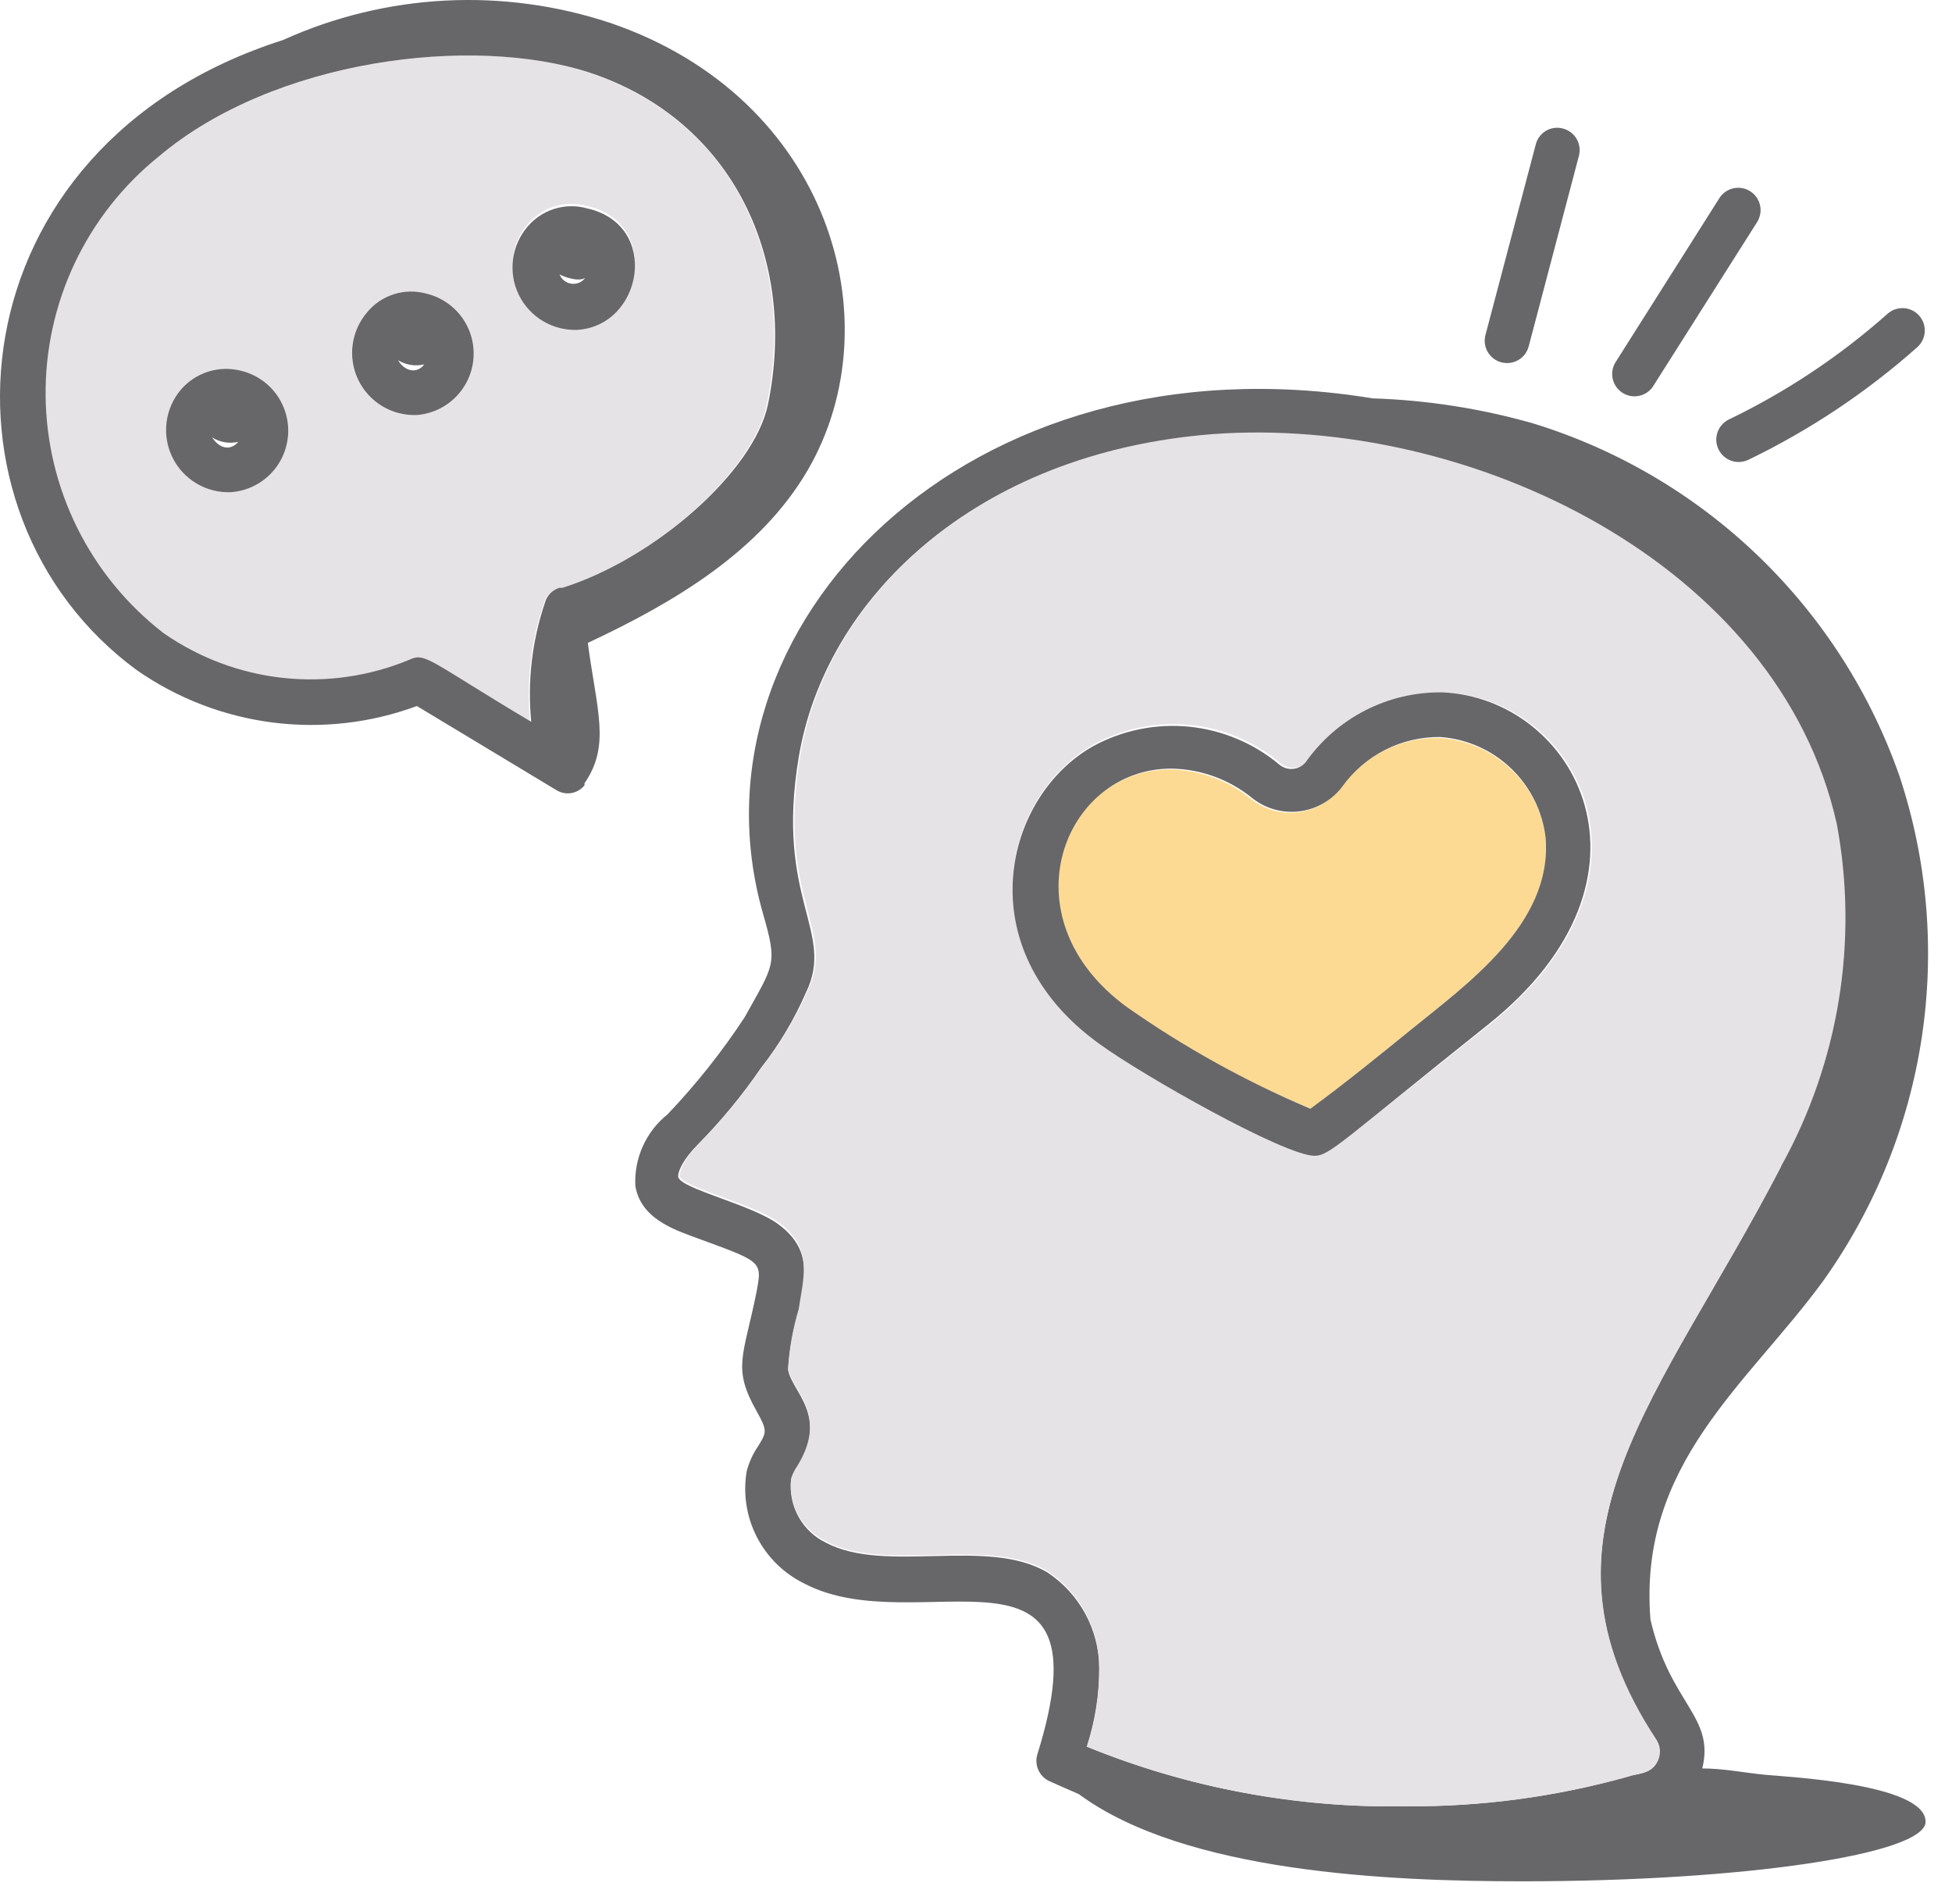
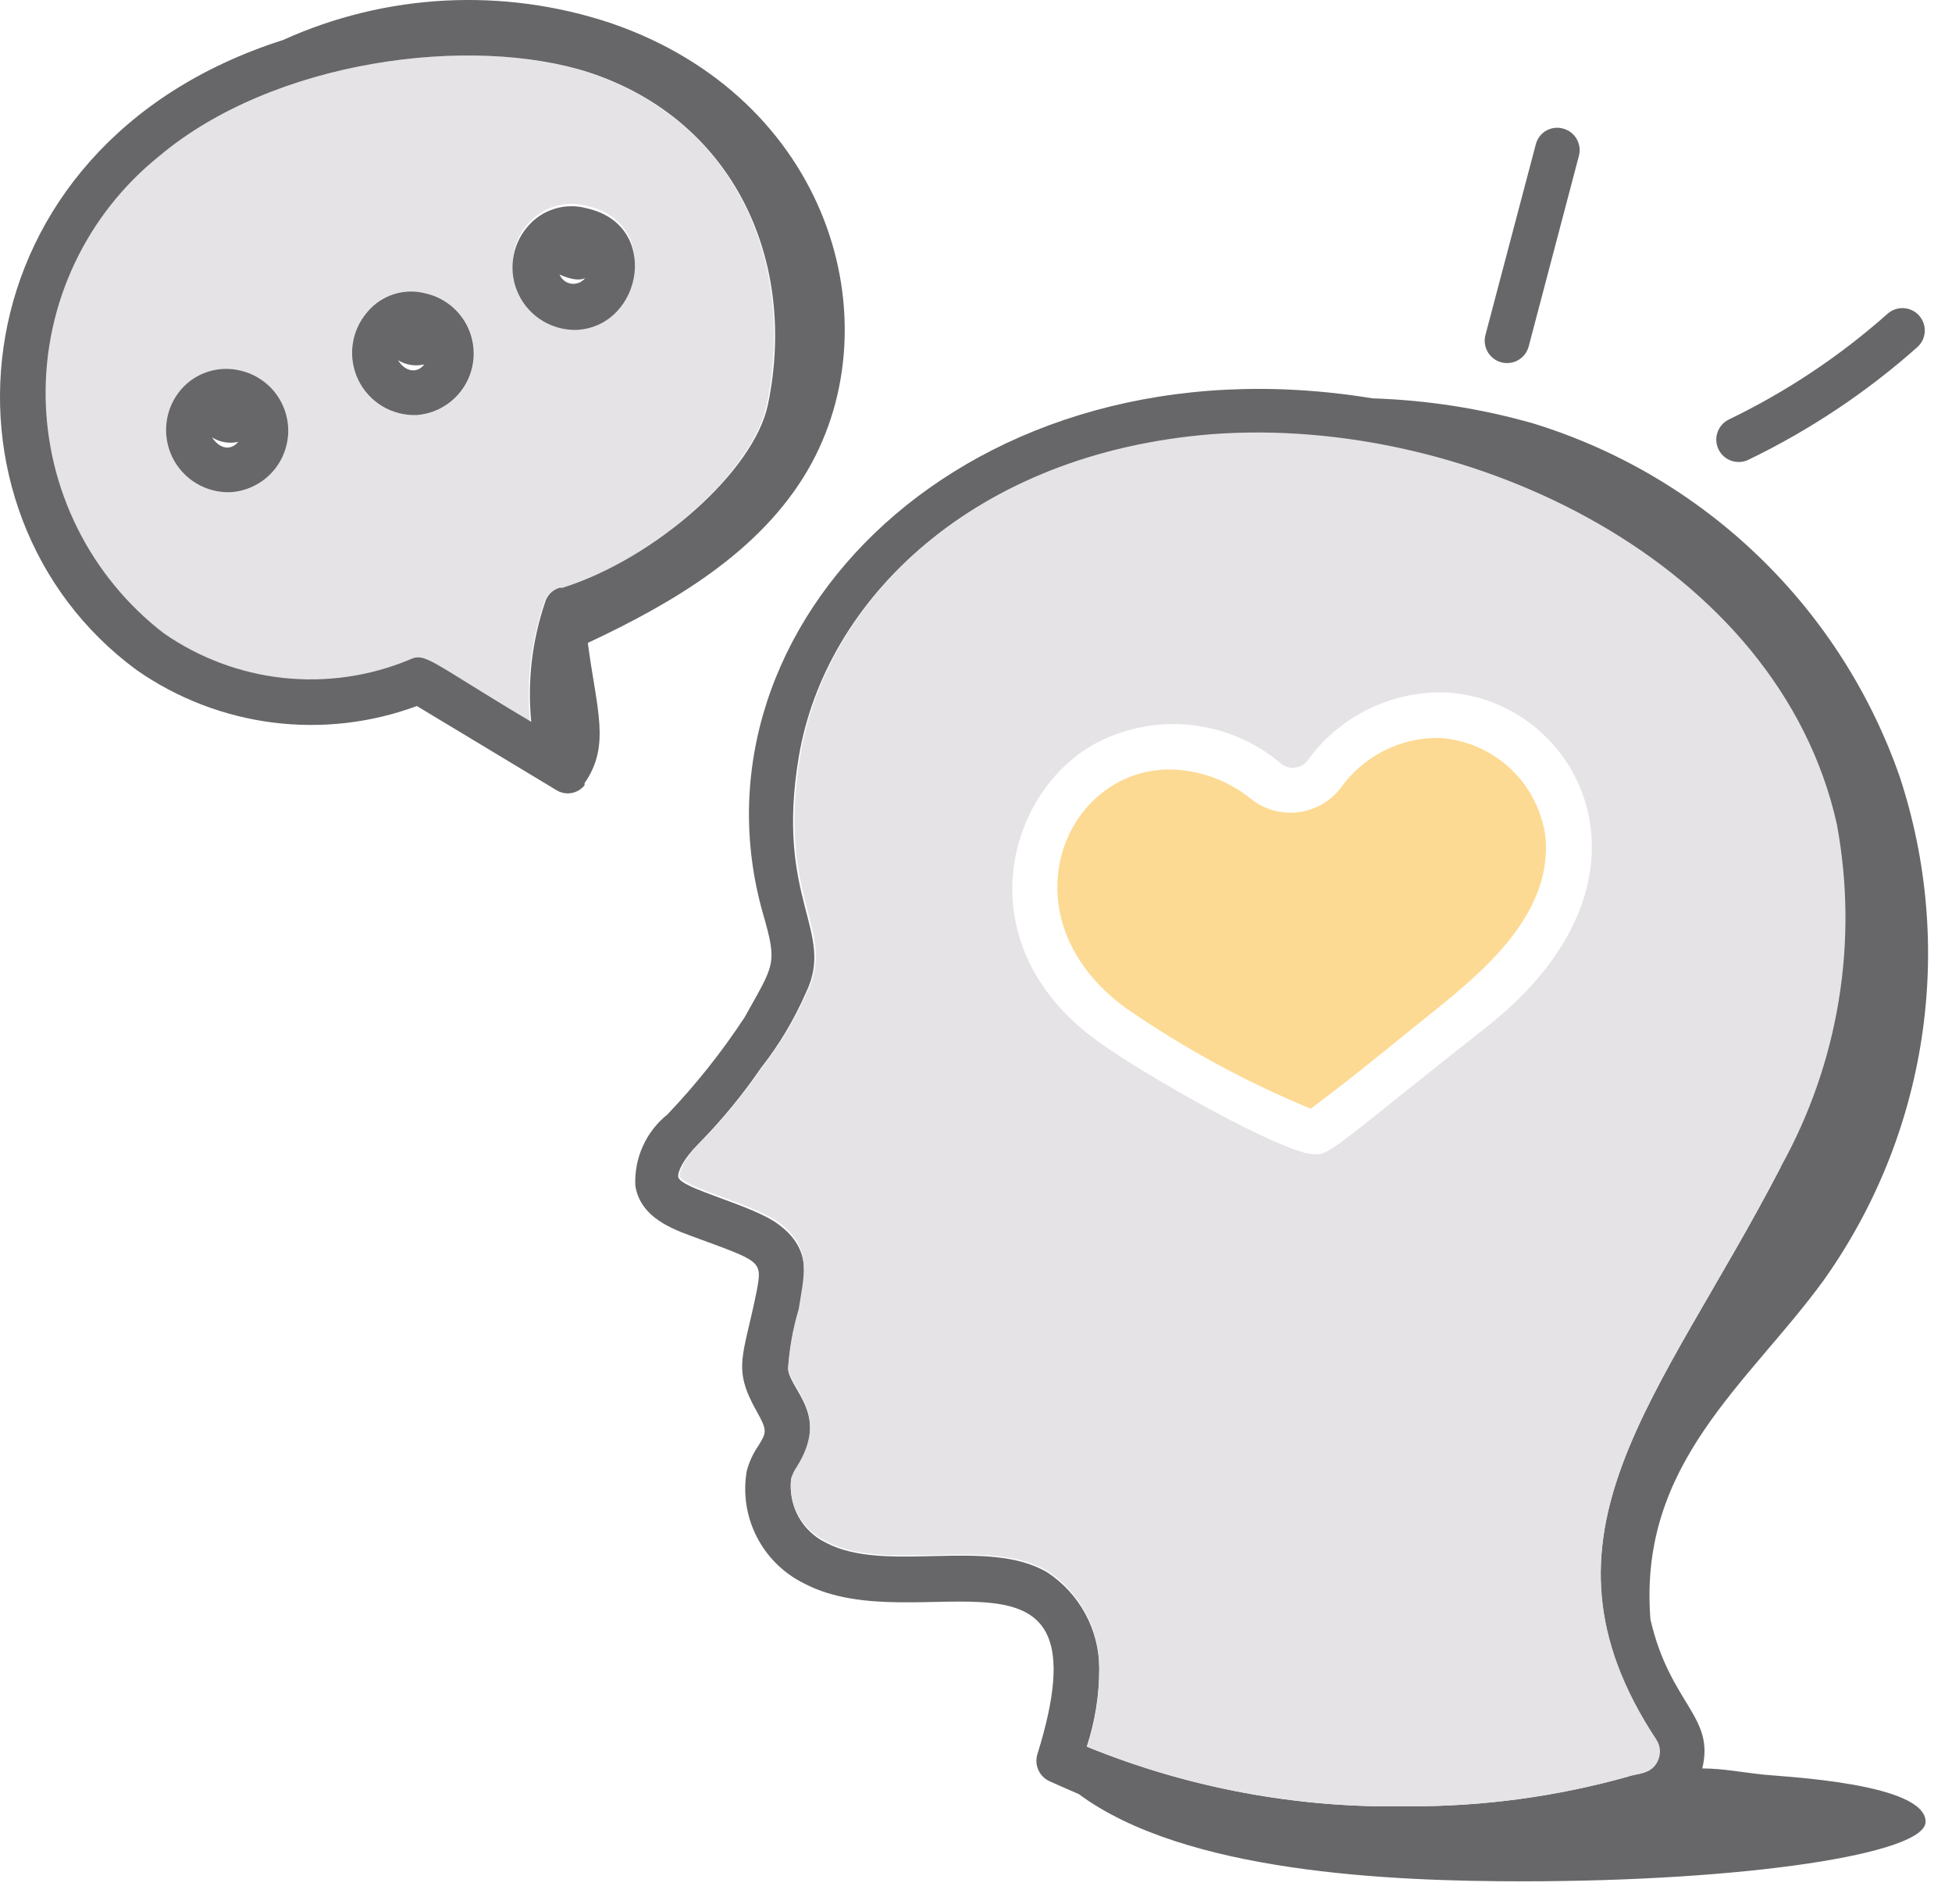
<svg xmlns="http://www.w3.org/2000/svg" width="81" height="79" viewBox="0 0 81 79" fill="none">
  <path d="M64.135 34.752C64.432 38.348 60.811 40.869 58.513 42.747C57.154 43.846 55.868 44.897 54.386 45.996C51.681 44.879 49.105 43.475 46.7 41.808C41.634 38.101 44.08 31.922 48.553 31.922C49.785 31.942 50.974 32.378 51.927 33.158C52.2 33.372 52.514 33.53 52.849 33.622C53.184 33.714 53.533 33.739 53.878 33.695C54.223 33.652 54.555 33.54 54.856 33.367C55.158 33.195 55.422 32.964 55.634 32.689C56.097 32.038 56.711 31.509 57.423 31.148C58.136 30.786 58.925 30.602 59.724 30.613C60.826 30.682 61.869 31.133 62.675 31.888C63.48 32.644 63.996 33.657 64.135 34.752Z" fill="#FDDA93" />
  <path d="M24.406 3.009C30.448 4.986 33.055 10.806 31.82 16.774C31.251 19.542 27.186 23.175 23.294 24.423H23.17C23.025 24.466 22.893 24.545 22.787 24.653C22.681 24.761 22.605 24.895 22.565 25.041C22.026 26.629 21.833 28.314 21.996 29.983C17.783 27.512 17.61 27.092 16.955 27.401C15.296 28.092 13.491 28.354 11.704 28.162C9.918 27.969 8.209 27.329 6.736 26.301C5.23 25.137 4.008 23.648 3.161 21.944C2.313 20.24 1.863 18.366 1.844 16.464C1.825 14.561 2.238 12.679 3.051 10.958C3.864 9.238 5.056 7.724 6.538 6.531C11.357 2.465 19.574 1.427 24.406 3.009ZM23.961 13.586C26.679 13.413 27.421 9.224 24.356 8.545C23.914 8.421 23.446 8.428 23.008 8.564C22.569 8.699 22.18 8.959 21.885 9.311C21.558 9.695 21.35 10.165 21.287 10.665C21.223 11.165 21.306 11.673 21.526 12.127C21.747 12.58 22.094 12.96 22.526 13.219C22.959 13.478 23.457 13.606 23.961 13.586ZM17.301 17.219C17.911 17.174 18.484 16.913 18.918 16.481C19.351 16.05 19.616 15.478 19.663 14.868C19.711 14.258 19.539 13.652 19.178 13.158C18.817 12.665 18.291 12.317 17.696 12.178C17.253 12.052 16.783 12.059 16.344 12.197C15.905 12.336 15.516 12.599 15.225 12.956C14.896 13.338 14.687 13.809 14.622 14.309C14.558 14.809 14.641 15.317 14.862 15.77C15.082 16.223 15.431 16.602 15.864 16.859C16.298 17.117 16.797 17.242 17.301 17.219ZM9.59 20.419C10.2 20.375 10.774 20.113 11.207 19.682C11.64 19.25 11.905 18.678 11.953 18.068C12.001 17.459 11.829 16.852 11.468 16.359C11.107 15.865 10.581 15.517 9.986 15.378C9.542 15.266 9.076 15.28 8.64 15.417C8.204 15.555 7.814 15.811 7.514 16.156C7.186 16.539 6.976 17.009 6.912 17.509C6.847 18.009 6.931 18.517 7.151 18.97C7.372 19.423 7.721 19.802 8.154 20.06C8.587 20.317 9.087 20.442 9.59 20.419Z" fill="#E5E3E5" />
  <path d="M78.325 13.018C78.509 12.854 78.75 12.77 78.996 12.784C79.241 12.798 79.471 12.909 79.635 13.092C79.799 13.276 79.883 13.517 79.869 13.762C79.856 14.008 79.745 14.238 79.561 14.402C77.453 16.275 75.095 17.847 72.555 19.073C72.334 19.181 72.079 19.197 71.846 19.117C71.613 19.037 71.421 18.867 71.313 18.646C71.205 18.425 71.189 18.17 71.269 17.937C71.349 17.704 71.518 17.513 71.739 17.404C74.127 16.253 76.343 14.777 78.325 13.018Z" fill="#676769" />
  <path d="M78.829 32.22C79.98 35.709 80.293 39.419 79.744 43.051C79.194 46.684 77.797 50.135 75.666 53.127C72.54 57.415 67.968 60.714 68.487 67.189C69.303 70.711 71.168 71.193 70.637 73.367C71.49 73.367 72.355 73.54 73.207 73.627C74.06 73.713 79.904 73.985 79.904 75.579C79.904 76.914 72.416 78.05 63.174 78.05C57.675 78.05 49.174 77.692 44.763 74.43C44.367 74.257 43.959 74.084 43.527 73.886C43.329 73.79 43.172 73.626 43.084 73.425C42.996 73.224 42.982 72.997 43.045 72.787C46.097 63 38.102 68.178 33.37 65.694C32.523 65.278 31.834 64.6 31.404 63.761C30.974 62.921 30.827 61.965 30.985 61.036C31.083 60.66 31.246 60.305 31.467 59.985C31.813 59.417 31.85 59.355 31.393 58.54C30.38 56.736 30.849 56.303 31.393 53.597C31.64 52.275 31.628 52.361 28.674 51.274C27.587 50.879 26.561 50.372 26.364 49.198C26.336 48.633 26.442 48.07 26.674 47.555C26.906 47.039 27.257 46.586 27.698 46.233C28.884 44.989 29.955 43.641 30.899 42.204C32.134 39.98 32.27 40.03 31.665 37.917C28.254 26.005 40.129 13.772 56.959 16.527C59.213 16.599 61.45 16.948 63.619 17.566C67.126 18.644 70.33 20.532 72.972 23.078C75.615 25.624 77.621 28.756 78.829 32.22ZM73.887 48.383C76.285 44.063 77.102 39.042 76.198 34.185C73.726 23.361 60.95 17.22 50.249 18.06C40.364 18.838 34.247 24.881 33.148 31.392C32.147 37.336 34.68 38.633 33.444 41.179C32.958 42.296 32.331 43.346 31.578 44.305C30.805 45.434 29.932 46.493 28.971 47.468C28.353 48.086 28.118 48.605 28.143 48.827C28.23 49.322 31.269 49.989 32.332 50.817C33.765 51.892 33.37 53.127 33.148 54.363C32.906 55.167 32.757 55.996 32.703 56.834C32.851 57.736 34.42 58.737 33.073 60.9C32.966 61.055 32.883 61.226 32.826 61.406C32.771 61.935 32.88 62.468 33.139 62.932C33.397 63.397 33.793 63.77 34.272 64.001C36.743 65.311 40.981 63.754 43.465 65.237C44.12 65.67 44.658 66.256 45.033 66.946C45.408 67.635 45.608 68.406 45.615 69.191C45.617 70.303 45.441 71.408 45.096 72.465C49.31 74.182 53.83 75.023 58.38 74.937C61.483 74.956 64.573 74.54 67.56 73.701C67.931 73.565 68.574 73.627 68.796 72.997C68.849 72.862 68.869 72.716 68.854 72.572C68.839 72.428 68.789 72.29 68.71 72.169C63.124 63.667 68.895 58.07 73.912 48.383H73.887Z" fill="#676769" />
  <path d="M76.22 34.185C77.125 39.042 76.308 44.063 73.91 48.383C68.893 58.07 63.123 63.668 68.732 72.169C68.812 72.29 68.862 72.428 68.877 72.572C68.892 72.716 68.872 72.862 68.819 72.997C68.572 73.627 67.929 73.565 67.583 73.701C64.596 74.54 61.505 74.957 58.402 74.937C53.853 75.023 49.333 74.182 45.119 72.466C45.456 71.407 45.623 70.302 45.613 69.191C45.616 68.396 45.421 67.612 45.046 66.911C44.67 66.21 44.127 65.614 43.463 65.175C40.992 63.717 36.754 65.274 34.27 63.94C33.791 63.708 33.396 63.335 33.137 62.871C32.878 62.406 32.769 61.873 32.825 61.345C32.881 61.164 32.964 60.993 33.072 60.838C34.418 58.676 32.849 57.675 32.701 56.773C32.755 55.935 32.905 55.106 33.146 54.301C33.319 53.066 33.764 51.83 32.392 50.767C31.329 49.94 28.29 49.272 28.203 48.778C28.203 48.556 28.413 48.037 29.031 47.419C29.992 46.444 30.864 45.385 31.638 44.256C32.391 43.297 33.017 42.247 33.504 41.13C34.74 38.584 32.207 37.287 33.208 31.343C34.307 24.831 40.424 18.789 50.309 18.011C60.972 17.22 73.799 23.361 76.22 34.185ZM61.788 42.526C69.523 36.347 65.421 28.934 59.91 28.724C58.804 28.704 57.71 28.953 56.722 29.451C55.734 29.948 54.881 30.678 54.238 31.578C54.172 31.656 54.091 31.72 53.999 31.767C53.908 31.813 53.809 31.841 53.706 31.849C53.604 31.858 53.501 31.845 53.404 31.814C53.306 31.782 53.216 31.731 53.139 31.664C52.075 30.767 50.764 30.212 49.379 30.073C47.994 29.934 46.599 30.217 45.379 30.886C41.672 32.986 40.065 39.288 45.613 43.242C47.43 44.565 53.274 47.889 54.547 47.889C55.177 47.95 55.696 47.332 61.788 42.526Z" fill="#E5E3E5" />
-   <path d="M71.345 8.223C71.476 8.015 71.684 7.868 71.924 7.813C72.164 7.759 72.416 7.802 72.624 7.933C72.832 8.064 72.98 8.272 73.034 8.512C73.088 8.752 73.045 9.004 72.914 9.212L68.577 16.057C68.438 16.25 68.231 16.382 67.998 16.426C67.765 16.47 67.524 16.423 67.324 16.295C67.124 16.167 66.982 15.967 66.925 15.736C66.869 15.506 66.903 15.262 67.02 15.056L71.345 8.223Z" fill="#676769" />
  <path d="M64.854 5.332C65.091 5.393 65.295 5.545 65.42 5.756C65.545 5.967 65.581 6.218 65.521 6.456L63.433 14.377C63.401 14.494 63.347 14.604 63.273 14.701C63.198 14.798 63.106 14.879 63 14.939C62.895 15 62.778 15.04 62.657 15.055C62.536 15.071 62.414 15.063 62.296 15.031C62.178 15 62.068 14.945 61.972 14.871C61.875 14.797 61.794 14.704 61.733 14.599C61.672 14.493 61.633 14.377 61.617 14.256C61.601 14.135 61.61 14.012 61.641 13.895L63.73 5.986C63.76 5.869 63.813 5.759 63.886 5.663C63.959 5.566 64.05 5.485 64.155 5.424C64.259 5.363 64.375 5.324 64.495 5.308C64.615 5.292 64.737 5.3 64.854 5.332Z" fill="#676769" />
-   <path d="M59.849 28.723C65.36 28.958 69.462 36.372 61.727 42.525C55.697 47.332 55.178 47.95 54.548 47.95C53.312 47.95 47.43 44.626 45.614 43.304C40.066 39.3 41.697 32.999 45.379 30.947C46.592 30.291 47.974 30.012 49.346 30.149C50.718 30.286 52.018 30.831 53.077 31.713C53.155 31.78 53.245 31.831 53.343 31.863C53.44 31.895 53.543 31.907 53.645 31.899C53.747 31.891 53.847 31.863 53.938 31.816C54.029 31.769 54.111 31.705 54.177 31.627C54.815 30.718 55.664 29.978 56.653 29.472C57.641 28.966 58.738 28.709 59.849 28.723ZM58.514 42.748C60.812 40.87 64.433 38.349 64.136 34.753C64.007 33.659 63.501 32.644 62.706 31.881C61.91 31.119 60.873 30.658 59.774 30.577C58.976 30.566 58.186 30.75 57.474 31.111C56.762 31.473 56.148 32.002 55.684 32.653C55.473 32.928 55.209 33.159 54.907 33.331C54.606 33.504 54.273 33.616 53.929 33.659C53.584 33.703 53.234 33.678 52.899 33.586C52.565 33.494 52.251 33.336 51.977 33.122C51.025 32.342 49.836 31.906 48.604 31.887C44.131 31.887 41.684 38.065 46.751 41.772C49.134 43.448 51.69 44.864 54.375 45.998C55.87 44.898 57.155 43.848 58.514 42.748Z" fill="#676769" />
  <path d="M25.344 0.958C34.401 4.059 37.107 13.314 33.524 19.493C31.547 22.891 27.951 25.004 24.392 26.672C24.763 29.477 25.344 30.922 24.256 32.492C24.254 32.52 24.254 32.549 24.256 32.578C24.119 32.75 23.924 32.866 23.707 32.902C23.49 32.939 23.268 32.894 23.082 32.776L17.299 29.291C15.387 29.998 13.332 30.233 11.31 29.974C9.288 29.716 7.358 28.973 5.684 27.808C-3.237 21.272 -1.977 6.036 11.739 1.662C16.023 -0.278 20.882 -0.529 25.344 0.958ZM31.868 16.774C33.103 10.806 30.447 4.986 24.454 3.009C19.573 1.427 11.356 2.465 6.586 6.494C5.104 7.687 3.912 9.201 3.099 10.921C2.286 12.642 1.873 14.524 1.893 16.427C1.912 18.329 2.362 20.203 3.209 21.907C4.056 23.611 5.278 25.101 6.784 26.264C8.257 27.292 9.966 27.932 11.752 28.125C13.539 28.317 15.345 28.055 17.003 27.364C17.658 27.055 17.831 27.438 22.044 29.946C21.881 28.277 22.075 26.592 22.613 25.004C22.653 24.858 22.729 24.724 22.835 24.616C22.941 24.508 23.073 24.429 23.218 24.386H23.342C27.185 23.175 31.299 19.542 31.868 16.774Z" fill="#676769" />
  <path d="M23.219 11.387C23.26 11.488 23.326 11.577 23.412 11.644C23.498 11.711 23.6 11.755 23.708 11.77C23.816 11.785 23.926 11.771 24.026 11.73C24.127 11.688 24.215 11.621 24.282 11.535C23.948 11.708 23.368 11.461 23.219 11.387ZM24.356 8.644C27.421 9.323 26.679 13.512 23.961 13.685C23.457 13.705 22.959 13.577 22.526 13.318C22.094 13.059 21.746 12.679 21.526 12.226C21.306 11.772 21.223 11.264 21.286 10.764C21.35 10.264 21.558 9.794 21.885 9.41C22.18 9.058 22.569 8.798 23.008 8.663C23.446 8.527 23.914 8.52 24.356 8.644Z" fill="#676769" />
  <path d="M17.679 12.177C18.274 12.316 18.8 12.663 19.162 13.155C19.523 13.648 19.696 14.253 19.65 14.862C19.604 15.472 19.341 16.044 18.909 16.476C18.477 16.909 17.905 17.172 17.296 17.219C16.794 17.239 16.296 17.112 15.865 16.854C15.433 16.595 15.086 16.216 14.867 15.764C14.648 15.311 14.566 14.804 14.631 14.305C14.696 13.806 14.905 13.338 15.233 12.956C15.522 12.604 15.907 12.343 16.341 12.205C16.775 12.067 17.24 12.057 17.679 12.177ZM17.605 15.118C17.234 15.206 16.843 15.144 16.518 14.945C16.79 15.402 17.296 15.526 17.605 15.118Z" fill="#676769" />
  <path d="M9.986 15.377C10.581 15.517 11.107 15.865 11.468 16.358C11.829 16.852 12.001 17.459 11.953 18.068C11.905 18.678 11.641 19.25 11.207 19.681C10.774 20.112 10.2 20.374 9.59 20.419C9.087 20.442 8.587 20.317 8.154 20.059C7.721 19.802 7.372 19.423 7.151 18.97C6.931 18.517 6.847 18.009 6.912 17.509C6.976 17.009 7.186 16.538 7.514 16.156C7.814 15.81 8.204 15.554 8.64 15.417C9.076 15.28 9.542 15.266 9.986 15.377ZM9.887 18.331C9.702 18.373 9.511 18.379 9.325 18.347C9.138 18.315 8.96 18.247 8.8 18.145C9.096 18.603 9.553 18.726 9.887 18.331Z" fill="#676769" />
</svg>